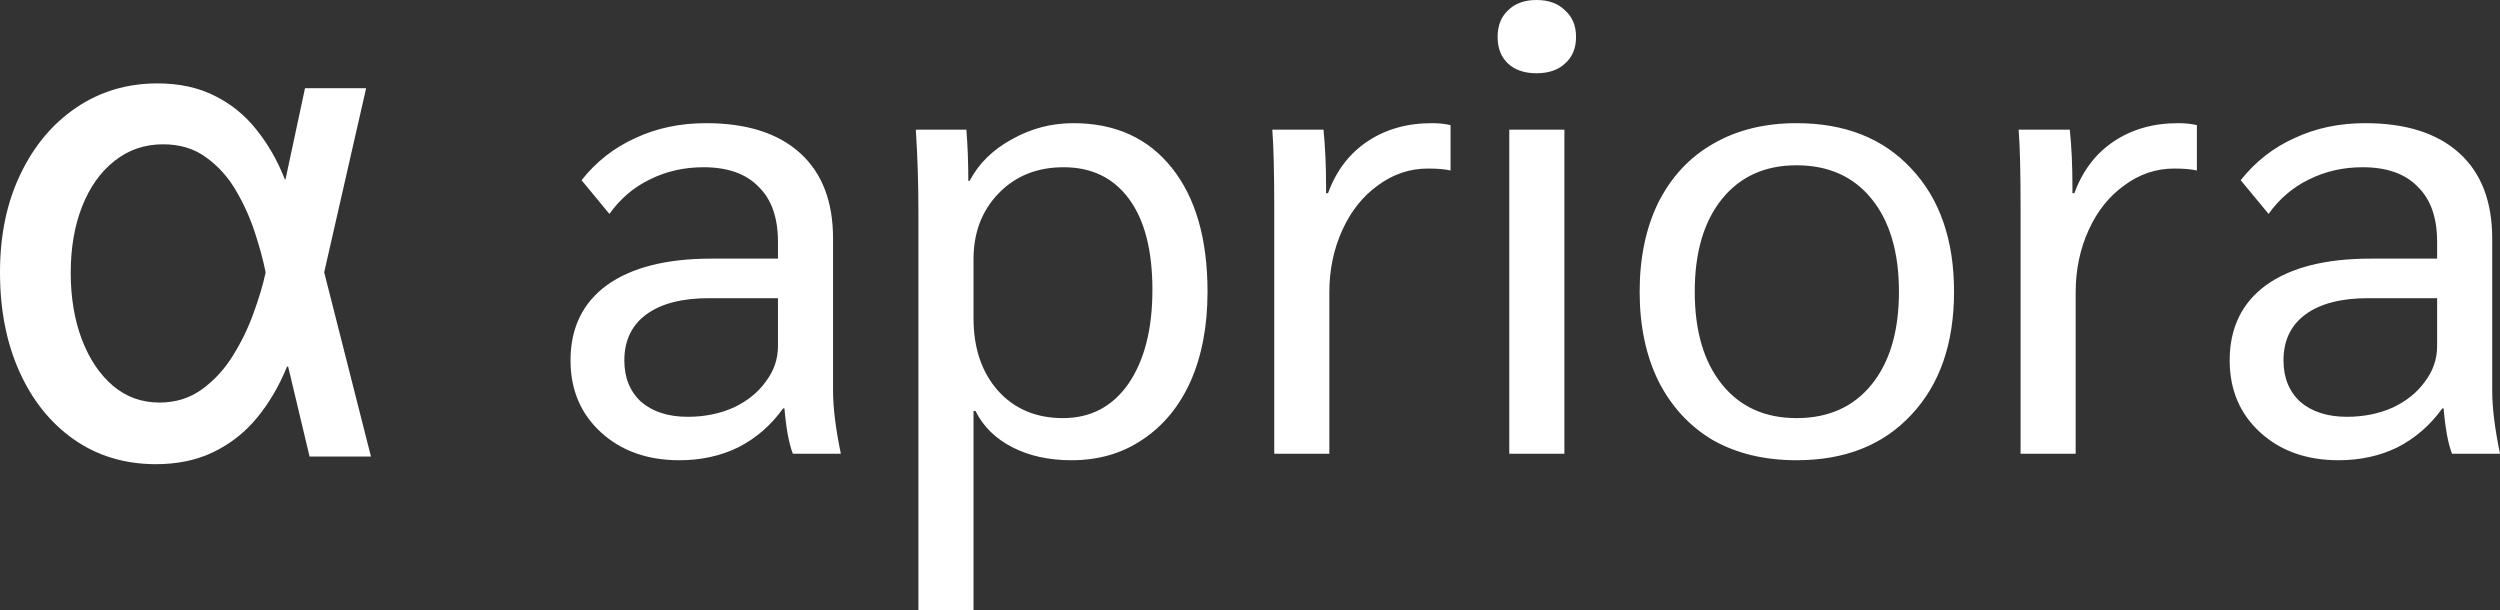
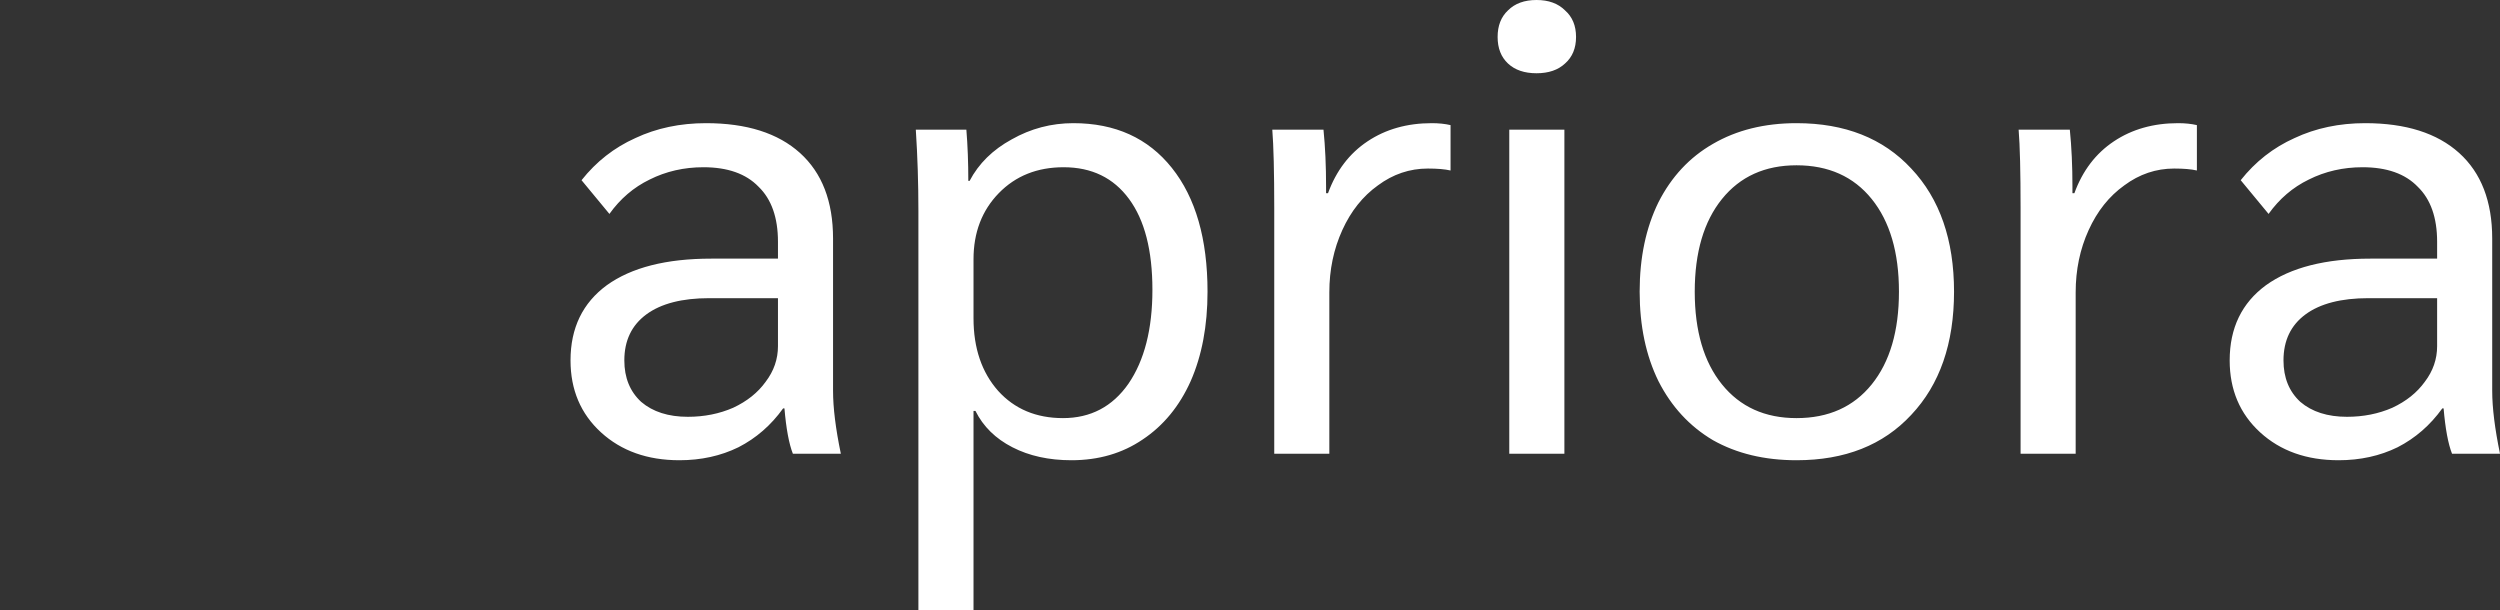
<svg xmlns="http://www.w3.org/2000/svg" width="86" height="21" viewBox="0 0 86 21" fill="none">
  <rect x="0" y="0" width="86" height="21" fill="#333333" stroke="none" />
  <path d="M23.372 15.832C22.272 15.832 21.373 15.512 20.674 14.873C19.976 14.234 19.626 13.409 19.626 12.398C19.626 11.283 20.043 10.421 20.875 9.811C21.722 9.202 22.919 8.897 24.465 8.897H26.762V8.317C26.762 7.485 26.539 6.853 26.093 6.422C25.662 5.976 25.03 5.753 24.198 5.753C23.529 5.753 22.912 5.894 22.347 6.177C21.797 6.444 21.336 6.838 20.964 7.359L20.005 6.199C20.511 5.56 21.128 5.077 21.856 4.75C22.585 4.408 23.395 4.237 24.287 4.237C25.684 4.237 26.762 4.579 27.52 5.262C28.278 5.946 28.657 6.927 28.657 8.206V13.446C28.657 14.026 28.746 14.747 28.925 15.609H27.275C27.141 15.267 27.044 14.747 26.985 14.048H26.94C26.524 14.628 26.011 15.074 25.402 15.386C24.792 15.684 24.116 15.832 23.372 15.832ZM23.662 14.338C24.227 14.338 24.747 14.234 25.223 14.026C25.699 13.803 26.071 13.506 26.338 13.134C26.621 12.762 26.762 12.354 26.762 11.908V10.257H24.398C23.462 10.257 22.741 10.443 22.235 10.815C21.73 11.187 21.477 11.714 21.477 12.398C21.477 12.993 21.67 13.468 22.057 13.825C22.458 14.167 22.993 14.338 23.662 14.338ZM31.593 7.269C31.593 6.318 31.564 5.381 31.504 4.46H33.243C33.288 5.01 33.31 5.597 33.31 6.221H33.355C33.667 5.627 34.15 5.151 34.804 4.794C35.459 4.423 36.165 4.237 36.923 4.237C38.365 4.237 39.495 4.75 40.312 5.775C41.13 6.801 41.539 8.221 41.539 10.034C41.539 11.209 41.345 12.235 40.959 13.112C40.572 13.974 40.022 14.643 39.309 15.118C38.61 15.594 37.792 15.832 36.856 15.832C36.083 15.832 35.406 15.684 34.827 15.386C34.247 15.089 33.823 14.672 33.556 14.137H33.489V21.005H31.593V7.269ZM36.566 14.383C37.517 14.383 38.268 13.989 38.818 13.201C39.368 12.398 39.643 11.32 39.643 9.968C39.643 8.615 39.376 7.574 38.84 6.846C38.305 6.117 37.554 5.753 36.588 5.753C35.681 5.753 34.938 6.05 34.358 6.645C33.779 7.24 33.489 7.998 33.489 8.92V10.949C33.489 11.974 33.771 12.807 34.336 13.446C34.901 14.07 35.644 14.383 36.566 14.383ZM43.834 7.18C43.834 5.917 43.811 5.01 43.767 4.46H45.528C45.588 5.054 45.617 5.708 45.617 6.422V6.645H45.684C45.967 5.872 46.42 5.277 47.045 4.861C47.669 4.445 48.405 4.237 49.252 4.237C49.49 4.237 49.706 4.259 49.899 4.304V5.865C49.706 5.82 49.445 5.798 49.118 5.798C48.494 5.798 47.922 5.991 47.401 6.377C46.881 6.749 46.472 7.262 46.175 7.916C45.878 8.57 45.729 9.284 45.729 10.057V15.609H43.834V7.18ZM52.856 2.52C52.44 2.52 52.113 2.408 51.875 2.185C51.637 1.962 51.518 1.658 51.518 1.271C51.518 0.885 51.637 0.58 51.875 0.357C52.113 0.119 52.44 0 52.856 0C53.272 0 53.599 0.119 53.837 0.357C54.09 0.58 54.216 0.885 54.216 1.271C54.216 1.658 54.09 1.962 53.837 2.185C53.599 2.408 53.272 2.52 52.856 2.52ZM51.919 4.46H53.815V15.609H51.919V4.46ZM61.8 15.832C60.7 15.832 59.741 15.602 58.924 15.141C58.121 14.665 57.497 13.989 57.051 13.112C56.62 12.235 56.404 11.209 56.404 10.034C56.404 8.86 56.62 7.834 57.051 6.957C57.497 6.08 58.121 5.411 58.924 4.95C59.741 4.475 60.7 4.237 61.8 4.237C63.465 4.237 64.781 4.757 65.747 5.798C66.728 6.838 67.219 8.251 67.219 10.034C67.219 11.818 66.728 13.23 65.747 14.271C64.781 15.312 63.465 15.832 61.8 15.832ZM61.8 14.383C62.9 14.383 63.763 13.996 64.387 13.223C65.011 12.45 65.324 11.387 65.324 10.034C65.324 8.682 65.011 7.619 64.387 6.846C63.763 6.073 62.9 5.686 61.8 5.686C60.715 5.686 59.86 6.073 59.236 6.846C58.612 7.619 58.299 8.682 58.299 10.034C58.299 11.387 58.612 12.45 59.236 13.223C59.86 13.996 60.715 14.383 61.8 14.383ZM69.508 7.18C69.508 5.917 69.486 5.01 69.441 4.46H71.202C71.262 5.054 71.292 5.708 71.292 6.422V6.645H71.359C71.641 5.872 72.094 5.277 72.719 4.861C73.343 4.445 74.079 4.237 74.926 4.237C75.164 4.237 75.38 4.259 75.573 4.304V5.865C75.38 5.82 75.119 5.798 74.792 5.798C74.168 5.798 73.596 5.991 73.076 6.377C72.555 6.749 72.146 7.262 71.849 7.916C71.551 8.57 71.403 9.284 71.403 10.057V15.609H69.508V7.18ZM80.448 15.832C79.347 15.832 78.448 15.512 77.749 14.873C77.051 14.234 76.701 13.409 76.701 12.398C76.701 11.283 77.118 10.421 77.95 9.811C78.797 9.202 79.994 8.897 81.54 8.897H83.837V8.317C83.837 7.485 83.614 6.853 83.168 6.422C82.737 5.976 82.105 5.753 81.272 5.753C80.604 5.753 79.987 5.894 79.422 6.177C78.872 6.444 78.411 6.838 78.039 7.359L77.08 6.199C77.586 5.56 78.203 5.077 78.931 4.75C79.66 4.408 80.47 4.237 81.362 4.237C82.759 4.237 83.837 4.579 84.595 5.262C85.353 5.946 85.732 6.927 85.732 8.206V13.446C85.732 14.026 85.822 14.747 86 15.609H84.35C84.216 15.267 84.119 14.747 84.06 14.048H84.016C83.599 14.628 83.086 15.074 82.477 15.386C81.868 15.684 81.191 15.832 80.448 15.832ZM80.737 14.338C81.302 14.338 81.822 14.234 82.298 14.026C82.774 13.803 83.145 13.506 83.413 13.134C83.696 12.762 83.837 12.354 83.837 11.908V10.257H81.474C80.537 10.257 79.816 10.443 79.31 10.815C78.805 11.187 78.552 11.714 78.552 12.398C78.552 12.993 78.745 13.468 79.132 13.825C79.533 14.167 80.068 14.338 80.737 14.338Z" fill="white" />
-   <path d="M5.312 15.968C4.256 15.957 3.33 15.671 2.532 15.11C1.735 14.549 1.114 13.774 0.668 12.784C0.223 11.794 0 10.656 0 9.369C0 8.093 0.234 6.969 0.701 5.995C1.169 5.017 1.809 4.252 2.623 3.702C3.442 3.147 4.374 2.869 5.419 2.869C6.162 2.869 6.813 3.009 7.374 3.29C7.935 3.565 8.413 3.95 8.809 4.445C9.211 4.94 9.541 5.514 9.799 6.169H10.657L11.144 9.336L12.761 15.704H10.649L9.131 9.336C9.049 8.929 8.925 8.475 8.76 7.975C8.595 7.475 8.378 6.996 8.108 6.54C7.839 6.083 7.498 5.707 7.085 5.41C6.679 5.113 6.186 4.964 5.609 4.964C4.977 4.964 4.421 5.154 3.943 5.533C3.464 5.907 3.093 6.427 2.829 7.092C2.565 7.758 2.433 8.522 2.433 9.385C2.433 10.232 2.56 10.994 2.813 11.67C3.071 12.347 3.429 12.88 3.885 13.271C4.341 13.655 4.875 13.848 5.485 13.848C6.041 13.848 6.527 13.697 6.945 13.394C7.363 13.092 7.718 12.707 8.009 12.239C8.301 11.772 8.537 11.285 8.719 10.779C8.906 10.268 9.043 9.809 9.131 9.402L10.492 3.034H12.595L11.144 9.402L10.657 12.611H9.873C9.609 13.265 9.269 13.848 8.851 14.359C8.438 14.865 7.938 15.261 7.349 15.547C6.767 15.833 6.087 15.973 5.312 15.968Z" fill="white" />
</svg>